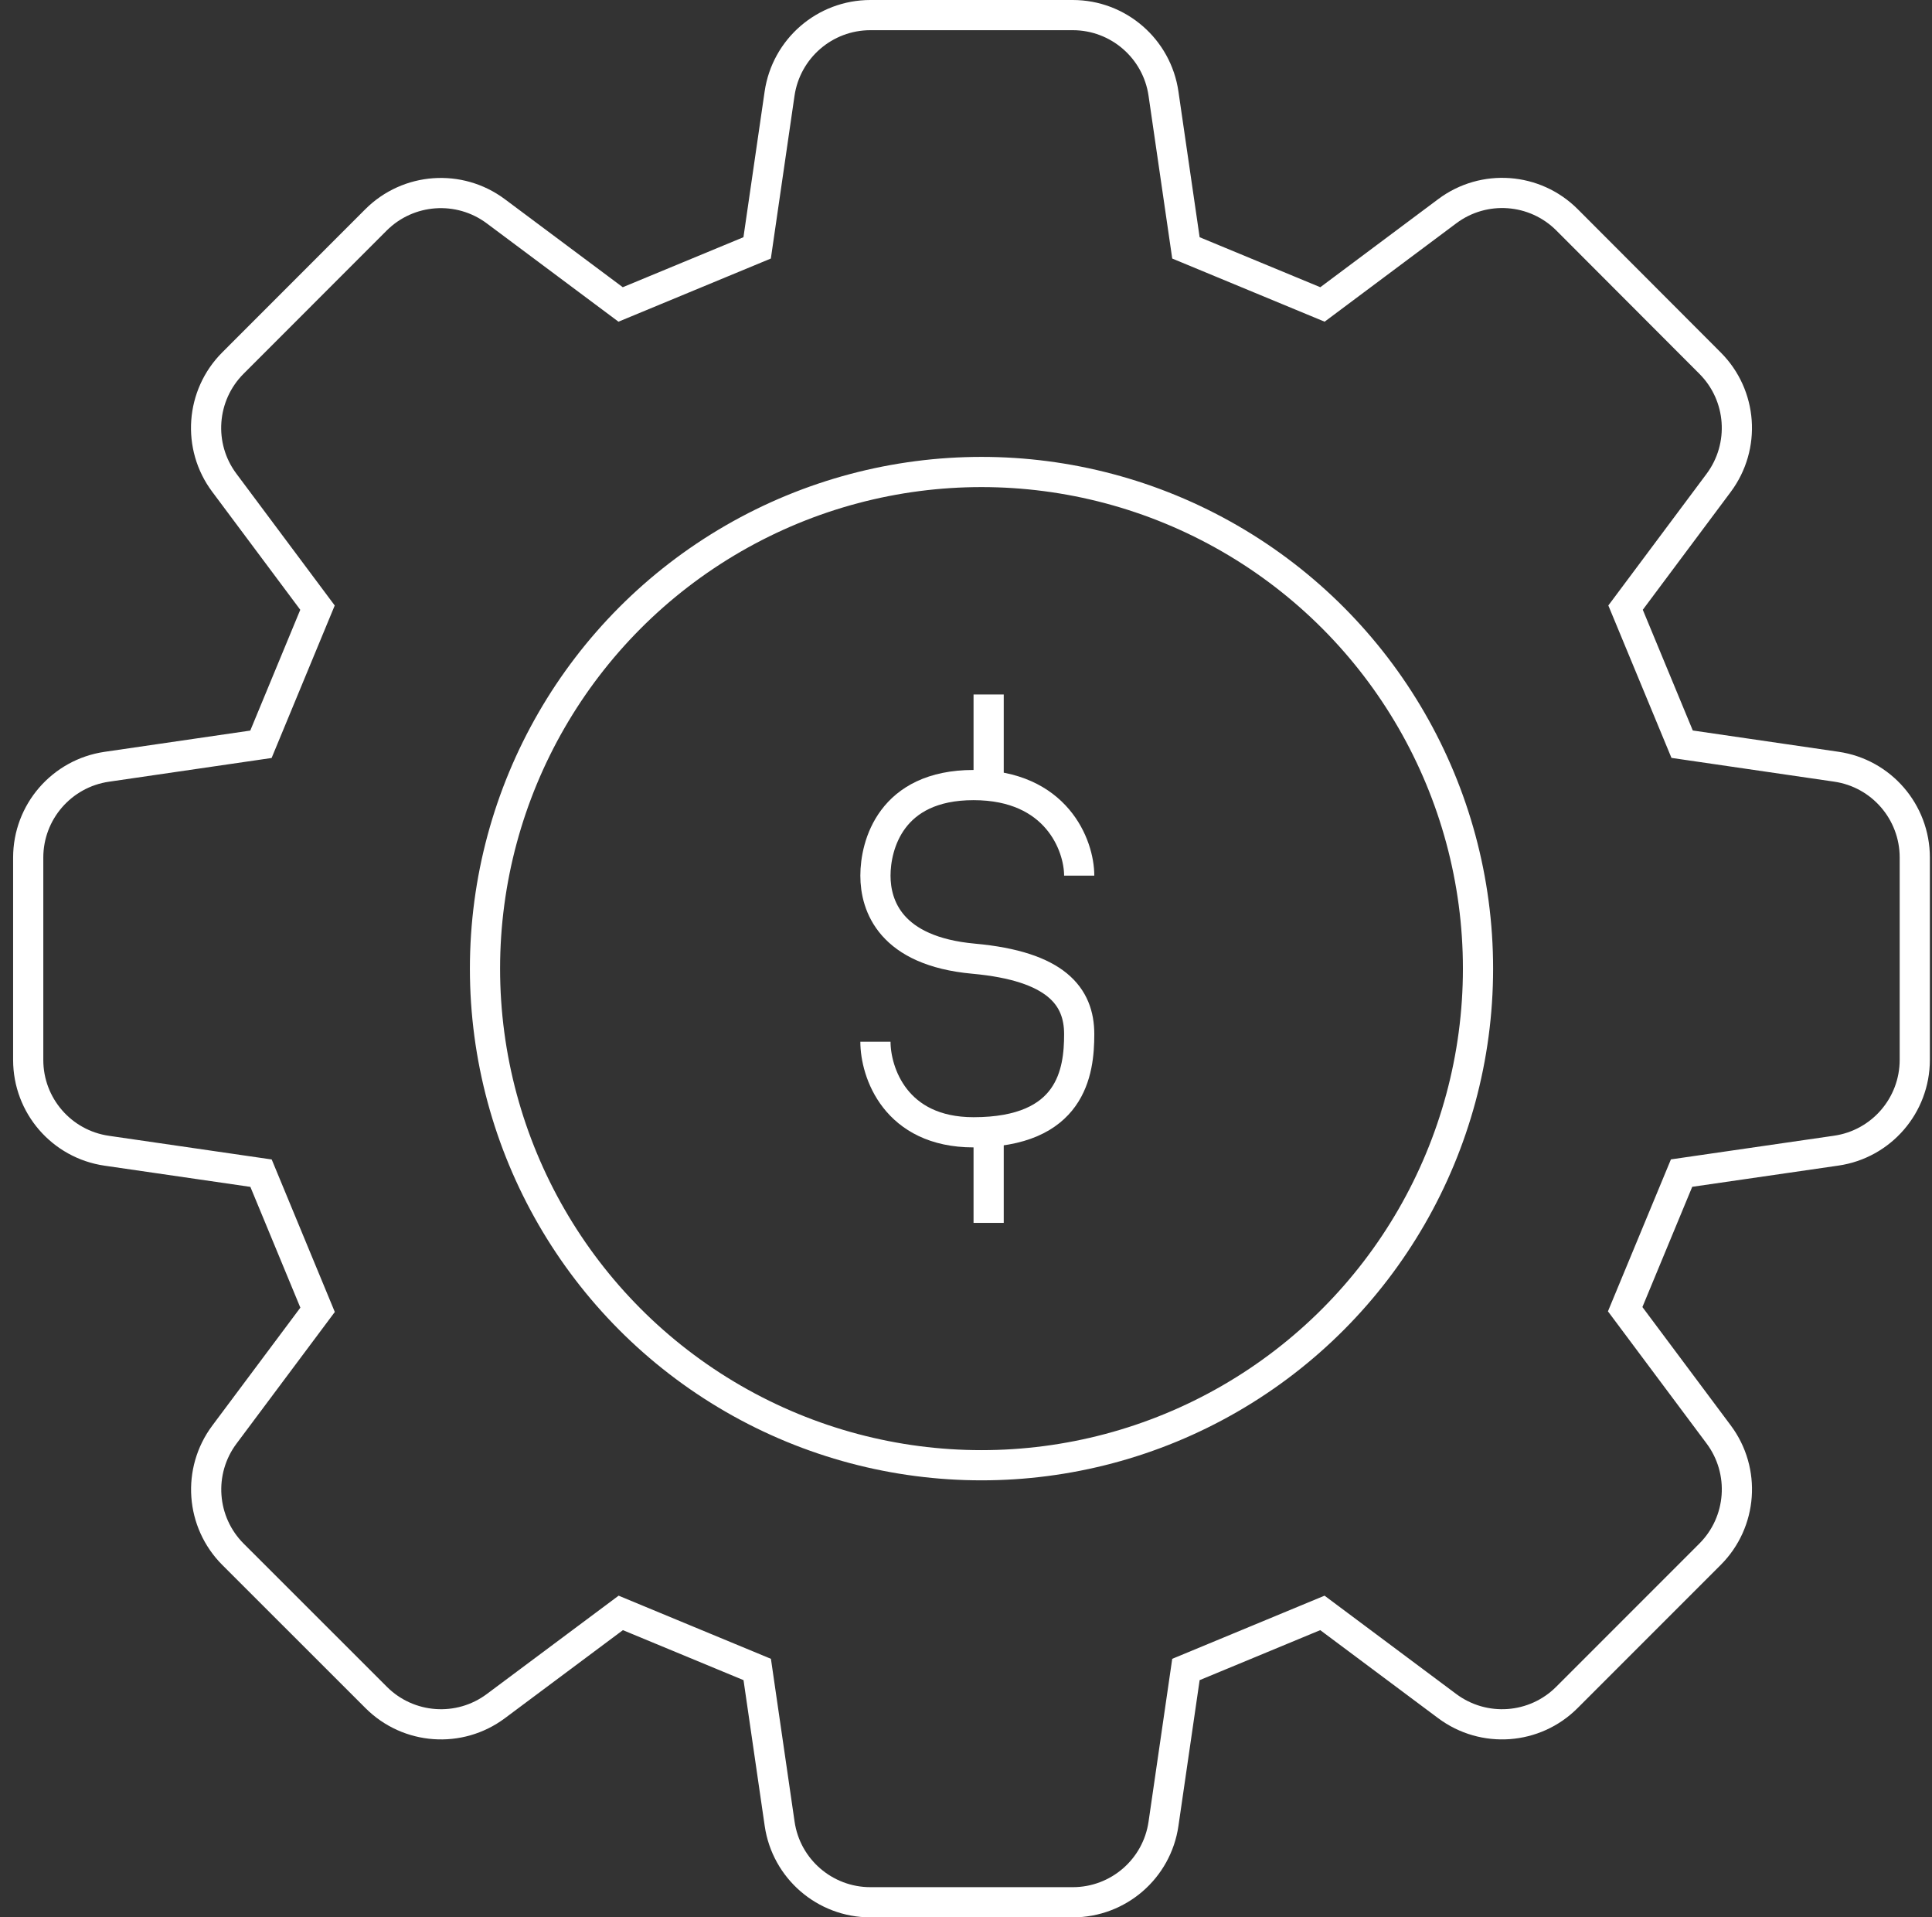
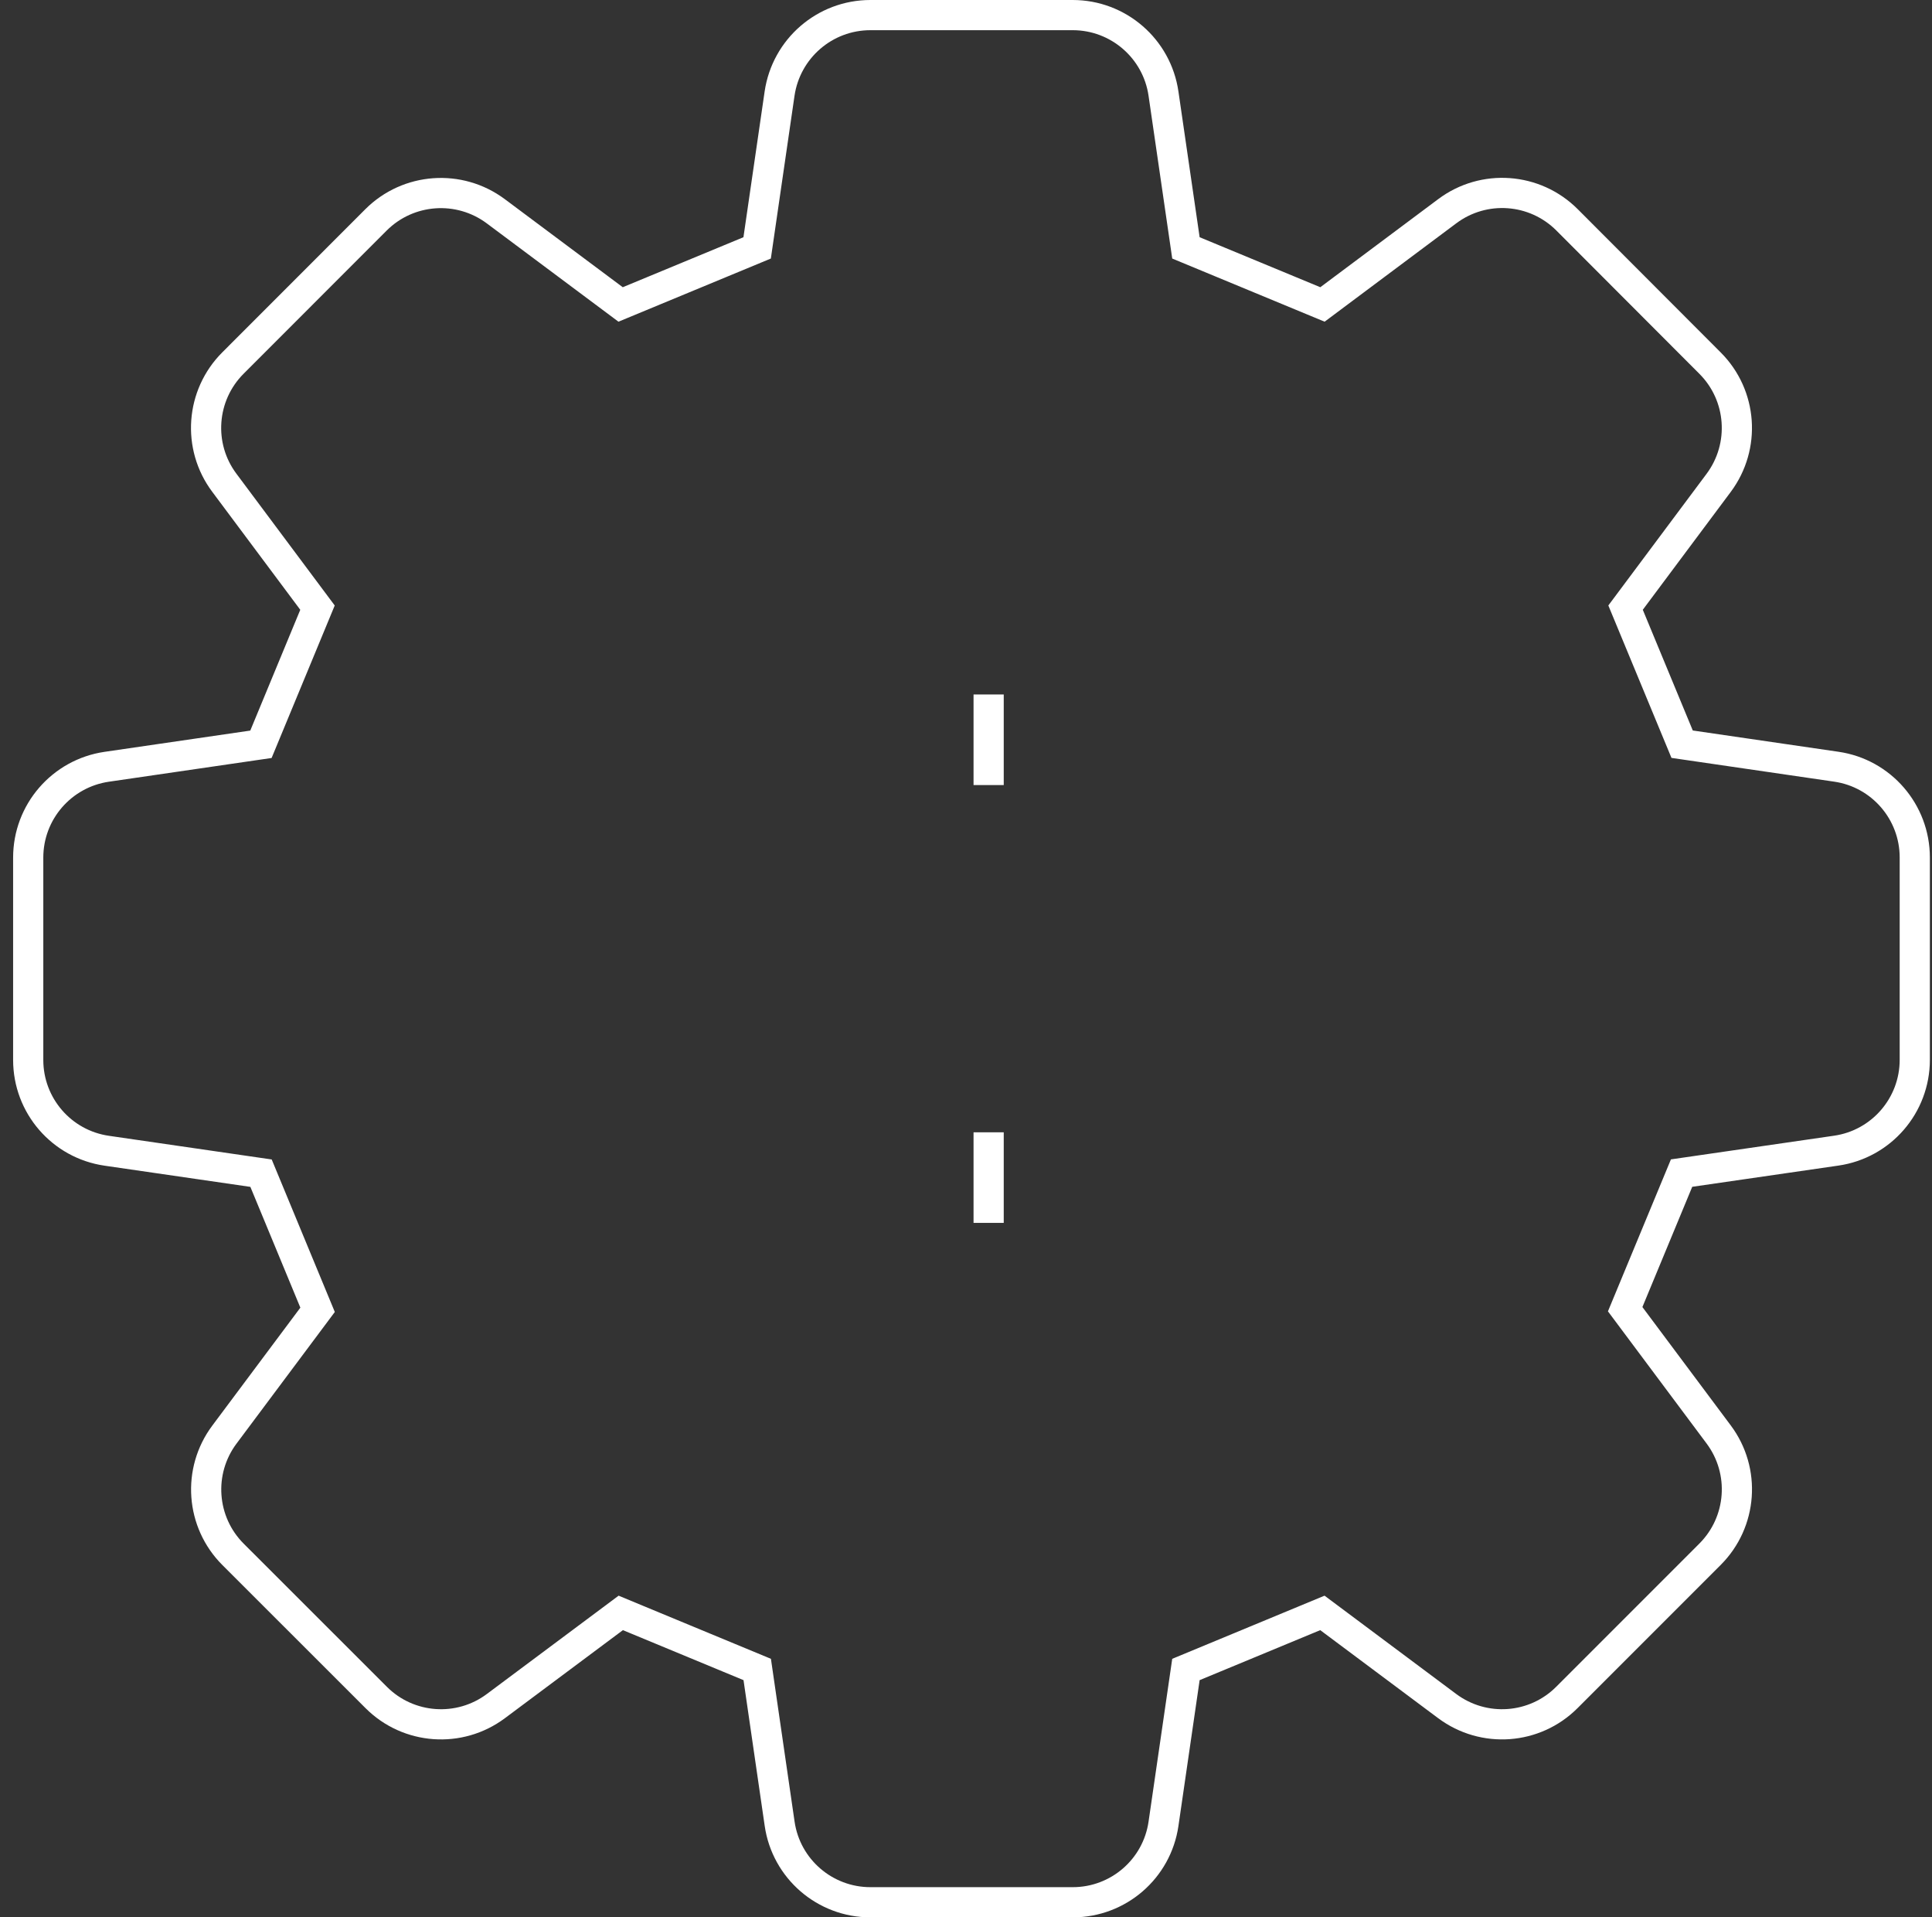
<svg xmlns="http://www.w3.org/2000/svg" width="128" height="127" viewBox="0 0 128 127" fill="none">
  <rect x="0" y="0" width="128" height="127" fill="#333333" stroke="none" />
  <path d="M111.445 49.293L121.658 50.784C124.644 51.216 126.859 53.781 126.859 56.798V70.198C126.859 73.22 124.644 75.784 121.653 76.216L111.409 77.702C110.591 79.674 110.071 80.929 109.554 82.177C109.028 83.447 108.504 84.711 107.672 86.717L113.866 95.013C115.675 97.433 115.428 100.815 113.295 102.948L103.812 112.431C101.679 114.569 98.303 114.811 95.882 113.007L87.612 106.834C85.422 107.744 84.112 108.286 82.715 108.864C81.57 109.338 80.366 109.836 78.571 110.581L77.085 120.799C76.654 123.785 74.094 126 71.072 126H57.667C54.65 126 52.085 123.785 51.653 120.799L50.168 110.581C46.584 109.098 45.361 108.591 42.257 107.303L41.127 106.834L32.852 113.007C30.436 114.811 27.059 114.569 24.926 112.436L15.443 102.959C13.305 100.826 13.059 97.444 14.868 95.023L21.041 86.758C19.681 83.466 19.141 82.165 18.067 79.573C17.838 79.02 17.584 78.409 17.294 77.707L7.076 76.222C4.084 75.79 1.869 73.23 1.869 70.208V56.803C1.869 53.786 4.084 51.226 7.071 50.789L17.288 49.299C18.938 45.305 19.38 44.236 21.035 40.248L14.863 31.977C13.053 29.562 13.3 26.18 15.433 24.047L24.911 14.564C27.049 12.431 30.426 12.189 32.847 13.993L41.117 20.166C43.123 19.334 44.391 18.809 45.663 18.283C46.919 17.764 48.181 17.242 50.163 16.419L51.648 6.207C52.085 3.215 54.645 1 57.667 1H71.072C74.089 1 76.654 3.215 77.085 6.207L78.571 16.419C80.577 17.252 81.845 17.776 83.117 18.302C84.374 18.822 85.635 19.344 87.617 20.166L95.887 13.988C98.308 12.179 101.69 12.426 103.823 14.564L113.295 24.052C115.428 26.185 115.67 29.562 113.866 31.983L107.698 40.247L107.865 40.65C109.38 44.313 109.847 45.442 111.445 49.293Z" stroke="white" stroke-width="2" />
-   <circle cx="65.027" cy="64.158" r="32.895" stroke="white" stroke-width="2" />
-   <path d="M58 69C58 71 59.3 75 64.5 75C71 75 71.5 71 71.5 68.5C71.5 66 69.977 63.998 64.5 63.5C59 63 58 60 58 58C58 56 59 52 64.5 52C70 52 71.5 56 71.5 58" stroke="white" stroke-width="2" />
  <line x1="65.5" y1="46" x2="65.5" y2="52" stroke="white" stroke-width="2" />
  <line x1="65.5" y1="75" x2="65.5" y2="81" stroke="white" stroke-width="2" />
</svg>